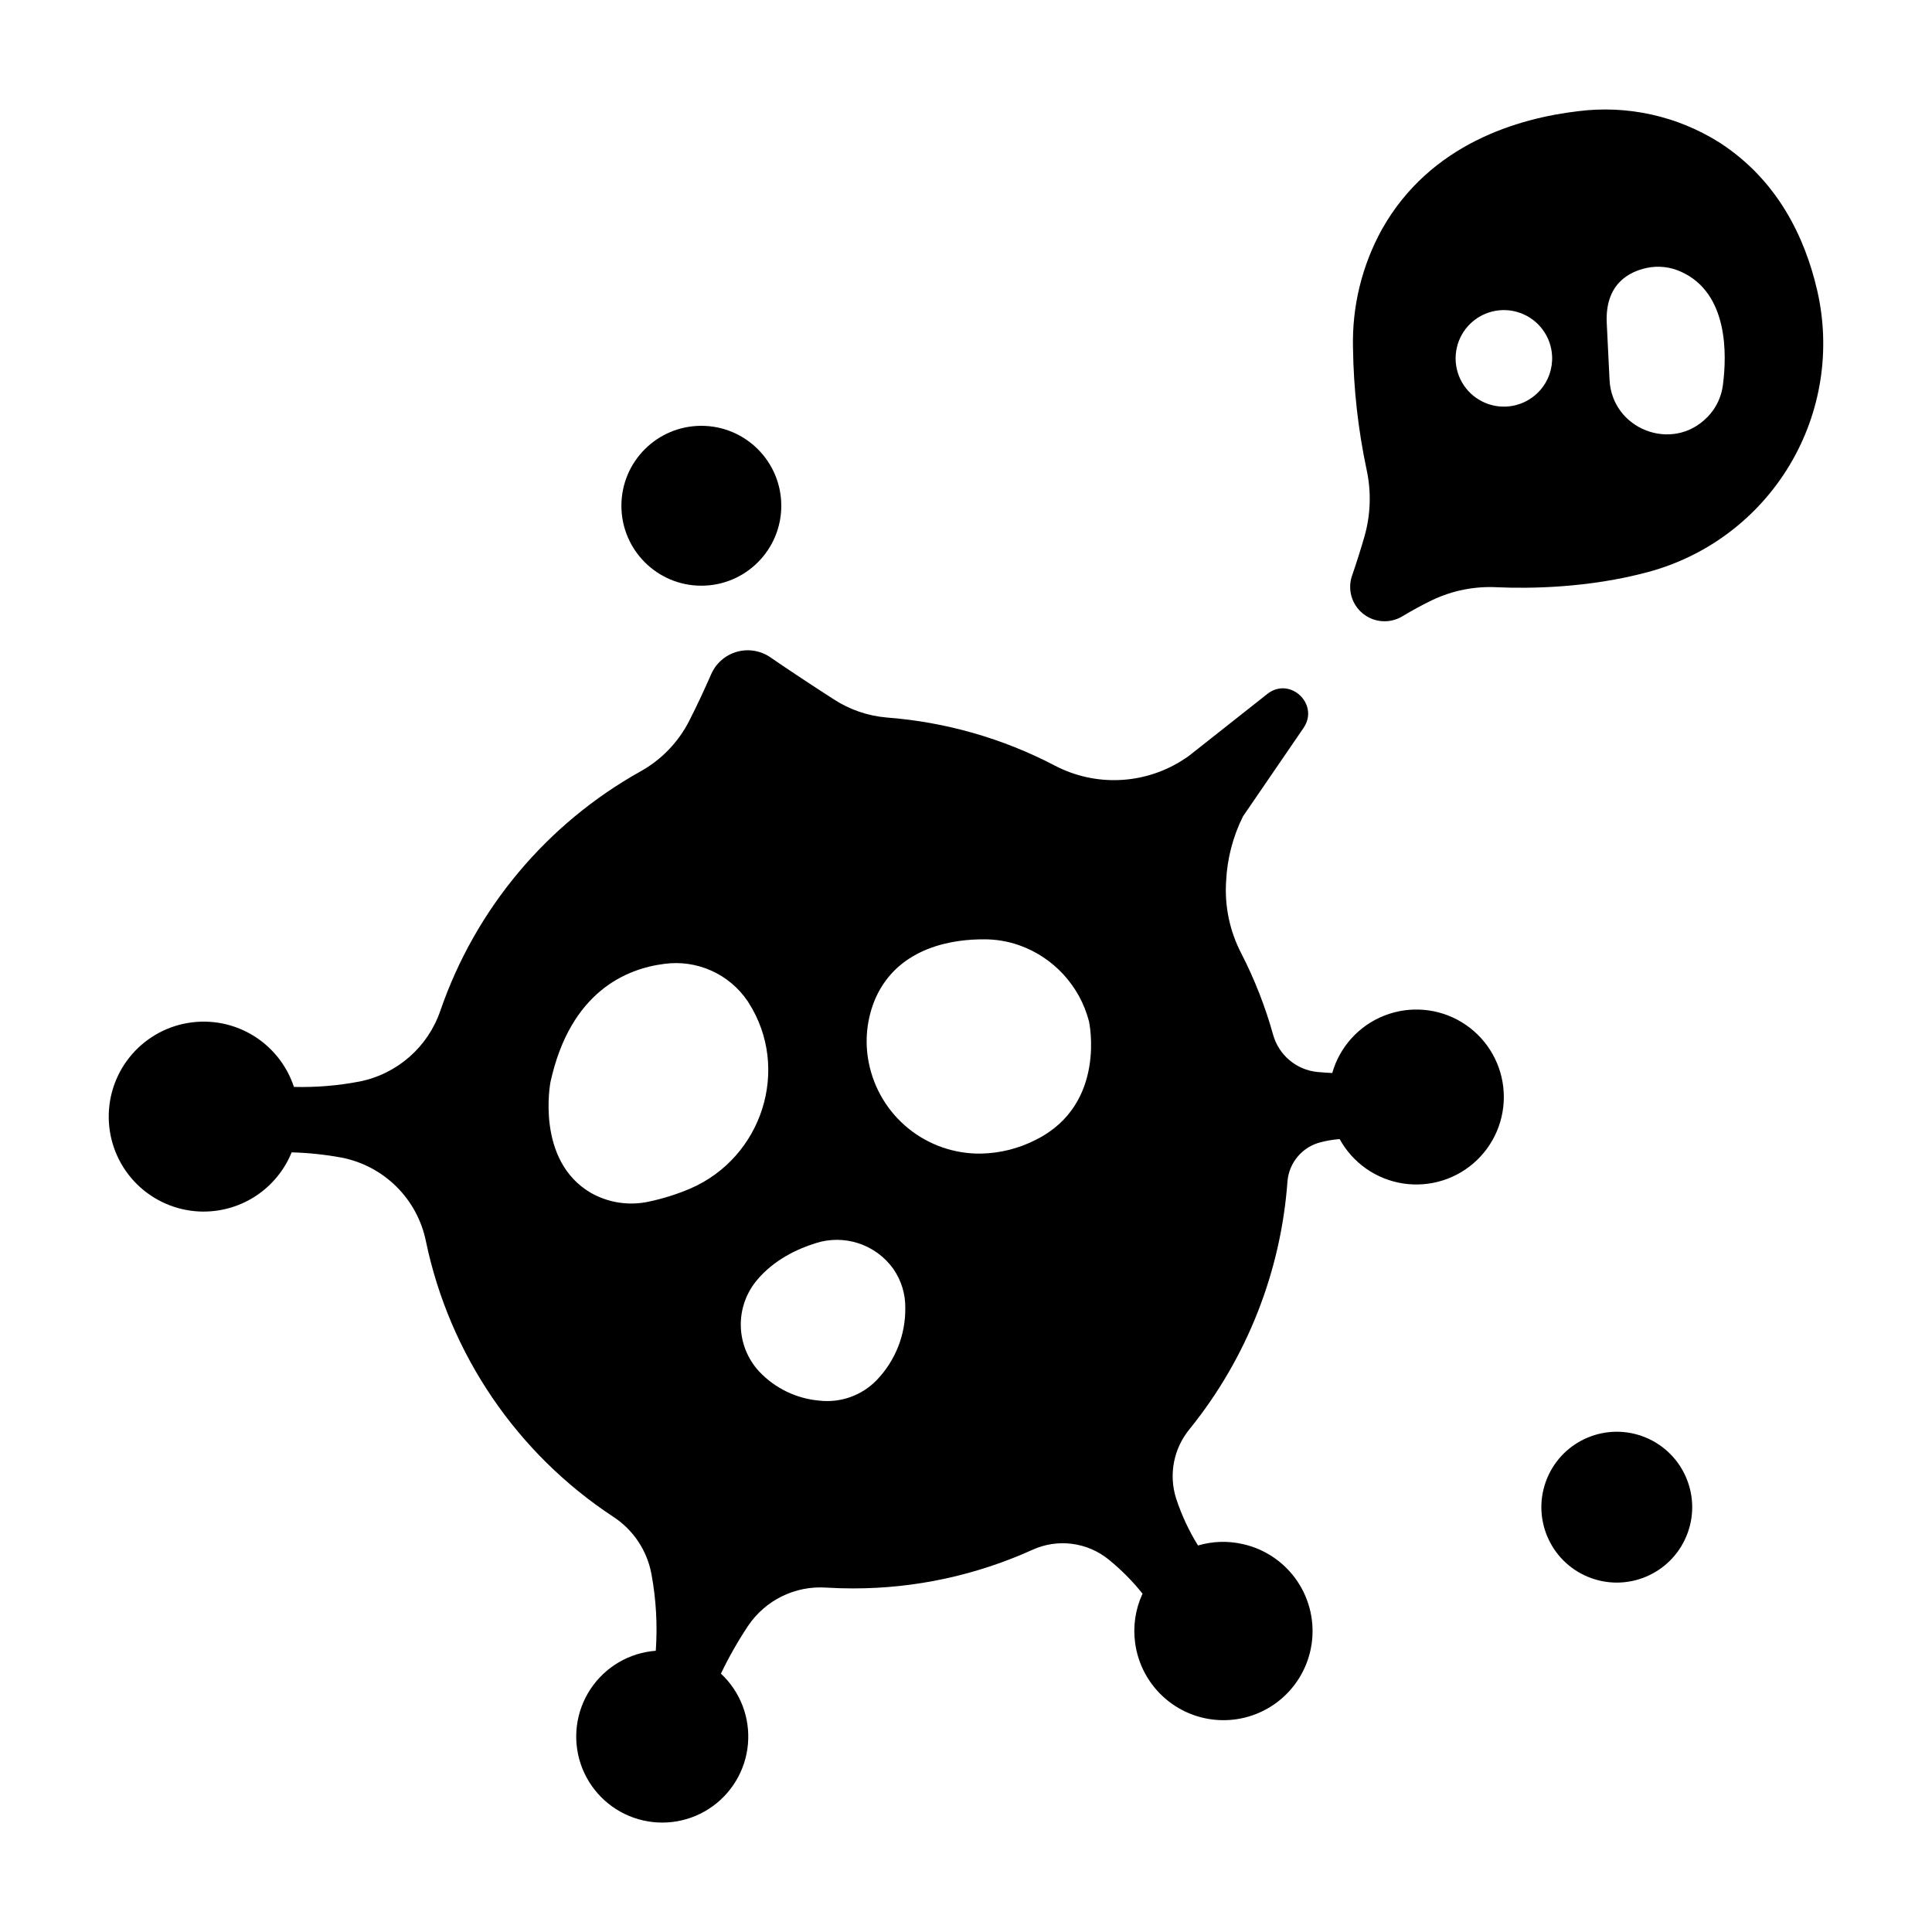
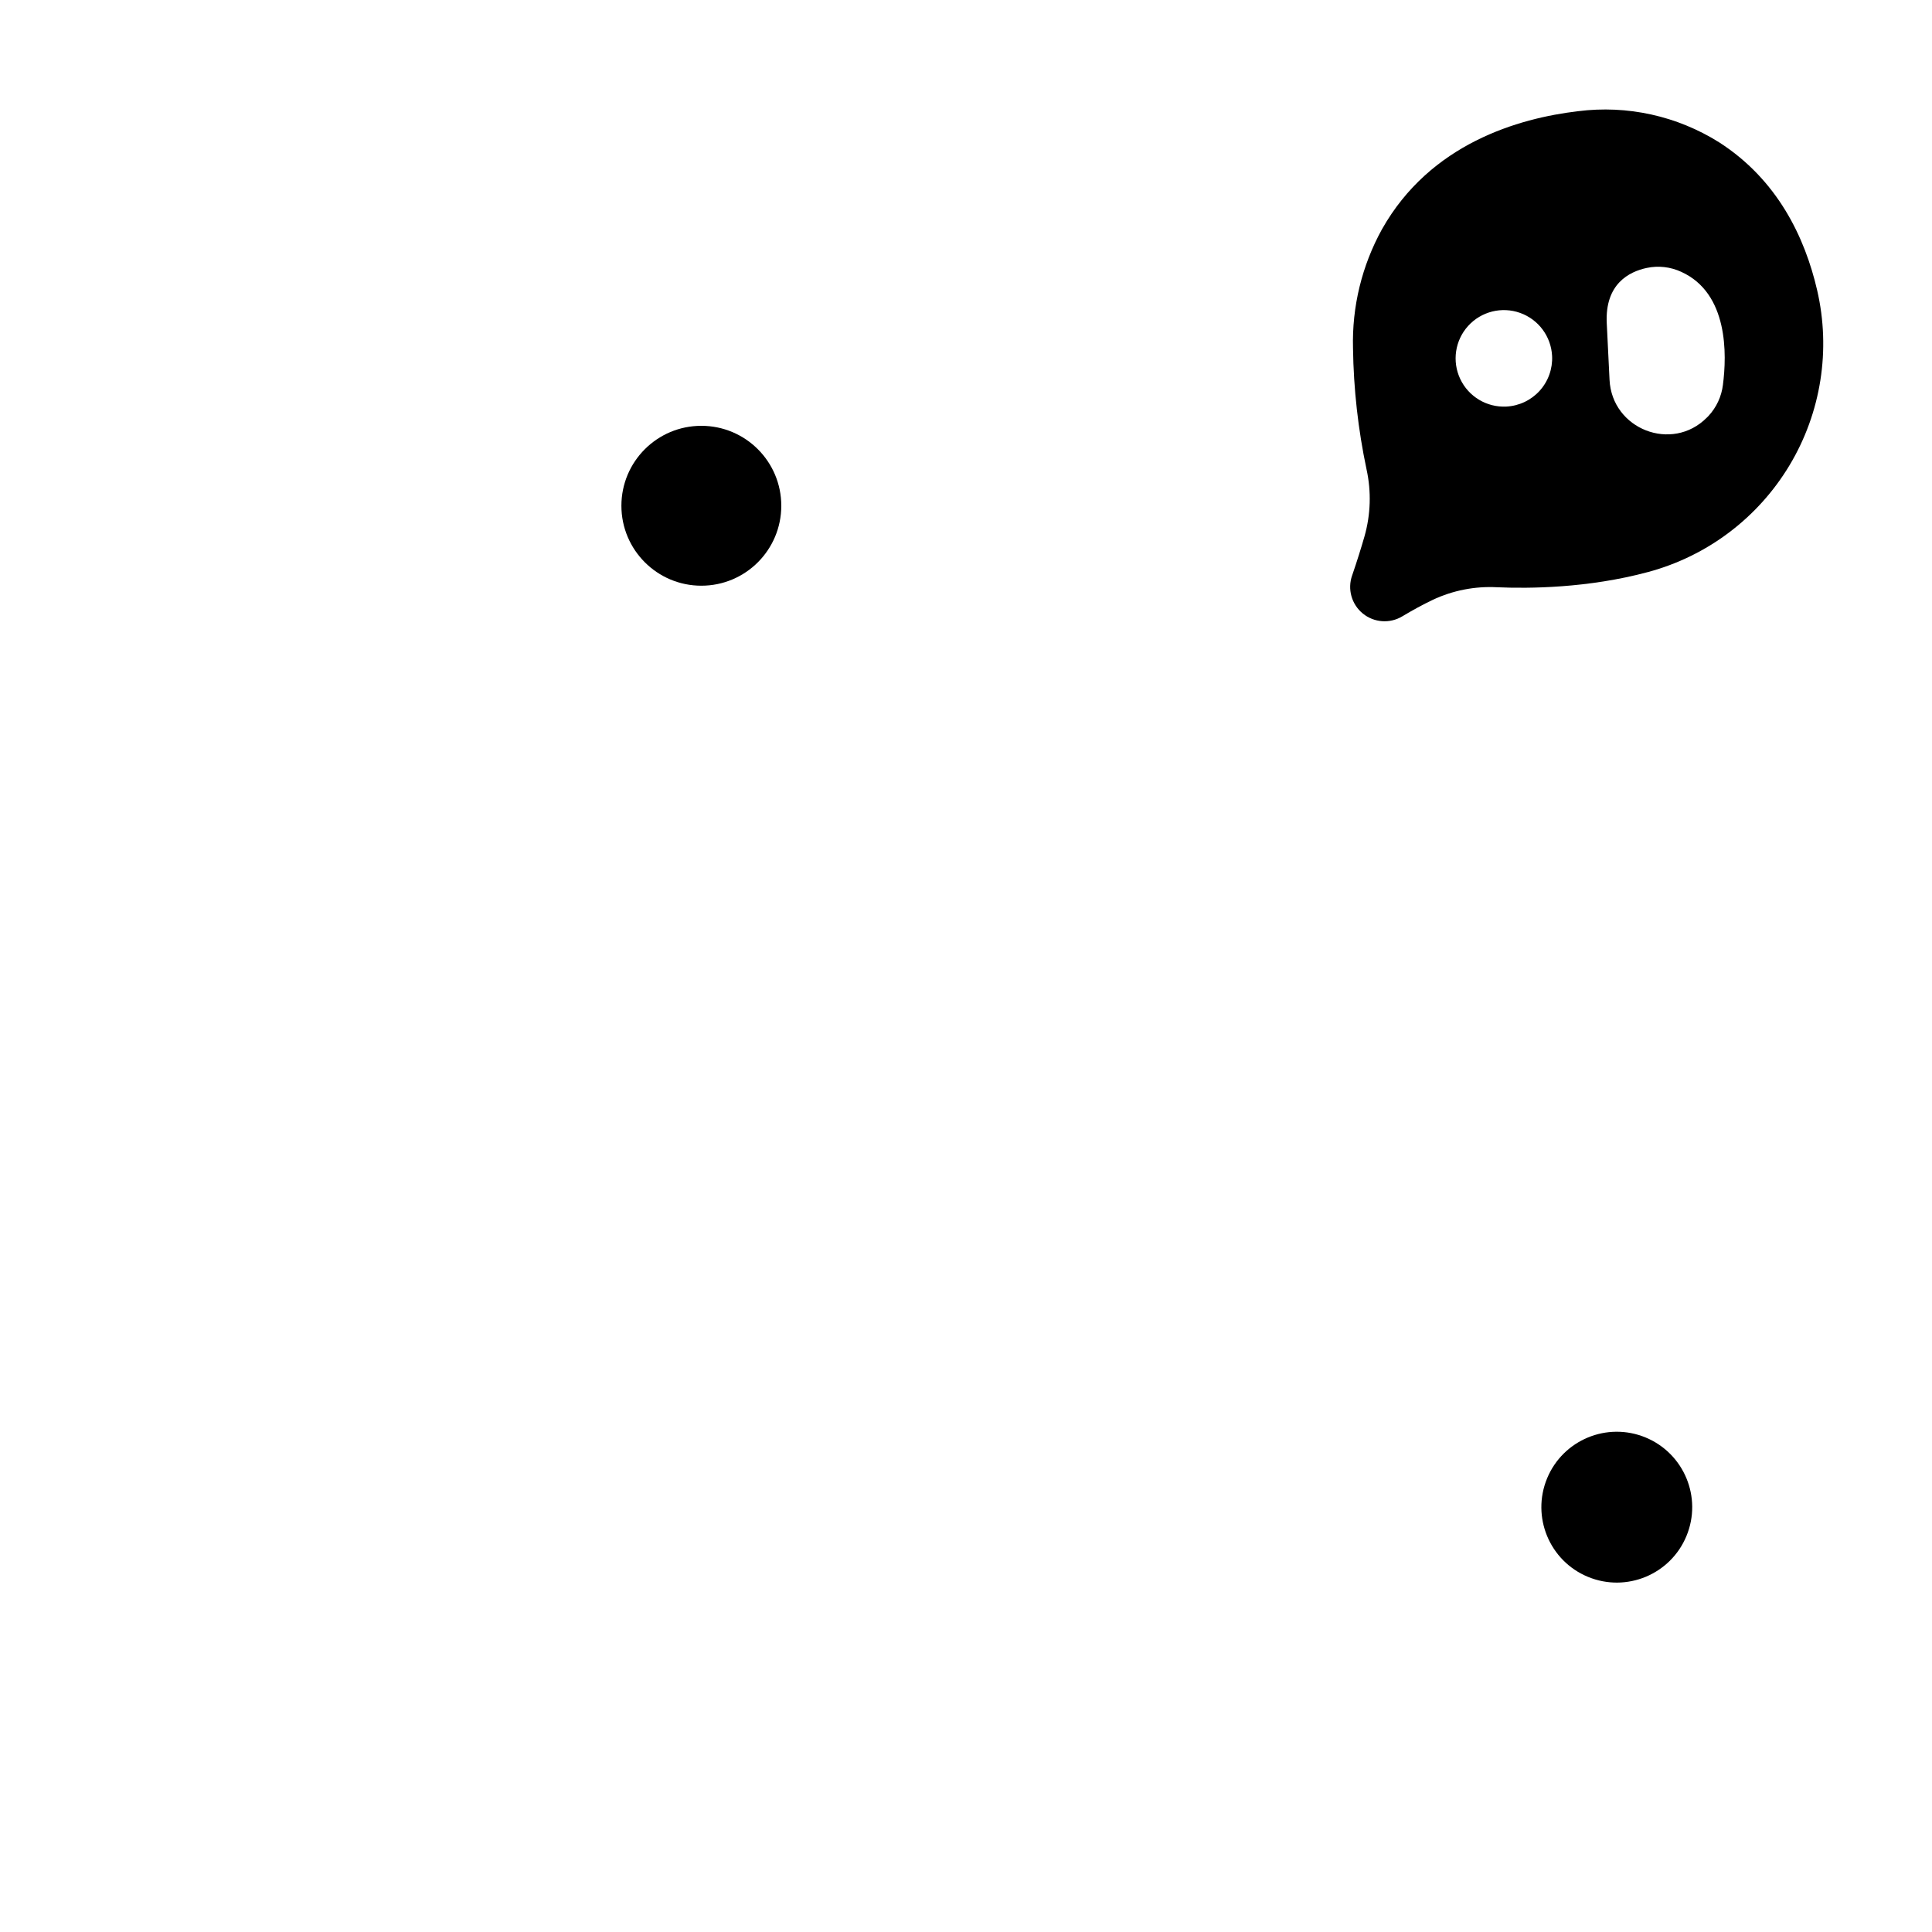
<svg xmlns="http://www.w3.org/2000/svg" fill="#000000" width="800px" height="800px" version="1.1" viewBox="144 144 512 512">
  <g>
-     <path d="m197.97 465.08c5.008-0.004 9.902-1.496 14.055-4.293 4.152-2.793 7.379-6.766 9.266-11.402 4.445 0.121 8.875 0.586 13.246 1.395 5.496 1.074 10.555 3.75 14.531 7.699 3.977 3.945 6.691 8.98 7.805 14.473 6.242 29.941 24.094 56.191 49.645 73.004 5.316 3.461 8.977 8.961 10.125 15.203 1.238 6.691 1.625 13.516 1.148 20.309-7.012 0.527-13.391 4.262-17.281 10.125-3.891 5.859-4.859 13.188-2.625 19.855 2.238 6.672 7.426 11.934 14.062 14.266 6.637 2.332 13.98 1.469 19.895-2.34 5.914-3.805 9.742-10.133 10.367-17.137 0.629-7.008-2.012-13.91-7.156-18.707 2.098-4.383 4.504-8.609 7.191-12.656 4.59-6.824 12.461-10.688 20.664-10.145 2.363 0.148 4.734 0.215 7.133 0.215h0.004c16.418 0.023 32.648-3.473 47.605-10.25 3.273-1.48 6.898-2.023 10.461-1.559 3.566 0.461 6.93 1.906 9.719 4.176 3.301 2.68 6.305 5.707 8.957 9.031-1.891 4.062-2.574 8.582-1.969 13.02 0.762 5.734 3.602 10.992 7.984 14.77 4.383 3.781 9.996 5.82 15.785 5.731 5.785-0.086 11.336-2.297 15.602-6.207 4.262-3.91 6.945-9.25 7.531-15.004 0.59-5.758-0.957-11.527-4.344-16.223-3.383-4.691-8.375-7.977-14.023-9.23-3.922-0.898-8.008-0.773-11.867 0.371-2.418-3.898-4.363-8.074-5.797-12.438-2.023-6.367-0.66-13.332 3.613-18.469 15.113-18.715 24.145-41.602 25.891-65.594 0.414-5.027 4.008-9.219 8.914-10.391 1.613-0.414 3.258-0.684 4.918-0.809 3.473 6.328 9.691 10.676 16.82 11.766 7.133 1.09 14.367-1.199 19.57-6.199 5.199-5 7.777-12.137 6.973-19.305-0.805-7.172-4.902-13.555-11.086-17.277-6.18-3.719-13.742-4.348-20.453-1.703-6.715 2.648-11.812 8.266-13.789 15.207-1.23-0.059-2.527-0.148-3.867-0.266-5.609-0.531-10.309-4.473-11.809-9.902-2.082-7.457-4.914-14.688-8.453-21.578-3.047-5.879-4.43-12.48-3.996-19.09 0.281-5.981 1.805-11.836 4.477-17.191l16.031-23.41c4.32-6.309-3.633-13.777-9.625-8.992l-20.793 16.422s-0.641 0.461-1.812 1.199l0.004 0.004c-10.188 6.406-23.012 6.914-33.672 1.336-13.828-7.227-28.98-11.562-44.539-12.742-5.066-0.43-9.949-2.121-14.195-4.918-5.539-3.57-11.543-7.519-16.66-11.039v-0.004c-2.598-1.785-5.859-2.316-8.891-1.453s-5.519 3.035-6.785 5.922c-1.652 3.777-3.633 8.078-5.816 12.359-2.867 5.637-7.348 10.297-12.871 13.383-24.891 13.887-43.789 36.461-53.074 63.406h-0.004c-3.266 9.625-11.406 16.785-21.371 18.797-5.746 1.109-11.594 1.59-17.445 1.438-1.945-5.902-6.004-10.879-11.395-13.969-5.391-3.09-11.734-4.074-17.812-2.769-6.074 1.309-11.449 4.816-15.094 9.852s-5.293 11.238-4.637 17.418c0.656 6.18 3.574 11.898 8.195 16.055s10.617 6.453 16.832 6.457zm178.11-56.668c6.188-13.719 21.02-15.527 28.695-15.477l-0.004-0.004c3.164-0.012 6.305 0.512 9.289 1.555 9.16 3.231 16.109 10.809 18.539 20.211 0 0 4.793 21.785-13.902 31.262-4.566 2.375-9.617 3.66-14.762 3.758-6.981 0.09-13.773-2.266-19.195-6.66-5.426-4.394-9.141-10.551-10.5-17.398-1.172-5.801-0.527-11.824 1.84-17.25zm-15.922 65.043v-0.004c3.688-1.184 7.66-1.176 11.34 0.031 3.684 1.207 6.891 3.543 9.168 6.68l0.129 0.188h-0.004c2.078 3.016 3.168 6.602 3.121 10.266 0.086 7.152-2.66 14.047-7.637 19.188-3.922 4.016-9.477 6-15.055 5.383-6.137-0.512-11.867-3.281-16.078-7.773-3.031-3.305-4.746-7.602-4.824-12.082-0.074-4.481 1.496-8.832 4.41-12.234 4.457-5.246 10.488-8.098 15.43-9.645zm-70.289-42.648c5.254-24.02 20.133-30.109 30.18-31.371 4.231-0.574 8.531 0.043 12.426 1.781 3.898 1.738 7.231 4.531 9.629 8.059l0.297 0.461c11.168 17.523 3.59 41.012-15.477 49.25h-0.004c-3.492 1.488-7.117 2.633-10.824 3.426-5.266 1.188-10.781 0.379-15.48-2.273-14.758-8.602-10.746-29.332-10.746-29.332z" />
    <path d="m580.11 524.95c10.199 4.227 15.043 15.918 10.816 26.113-4.223 10.199-15.914 15.039-26.109 10.816-10.199-4.223-15.039-15.914-10.816-26.113 4.223-10.195 15.914-15.039 26.109-10.816" />
    <path d="m351.05 278.03c0 11.699-9.484 21.188-21.188 21.188-11.699 0-21.184-9.488-21.184-21.188s9.484-21.184 21.184-21.184c11.703 0 21.188 9.484 21.188 21.184" />
    <path d="m562.21 173.47c-15.742 1.852-39.164 8.562-51.965 31.273v-0.004c-5.328 9.648-7.981 20.543-7.684 31.559 0.152 10.793 1.355 21.547 3.59 32.105 1.285 5.859 1.098 11.945-0.539 17.715-0.867 3.019-1.969 6.562-3.285 10.391h-0.004c-1.273 3.625-0.137 7.664 2.848 10.09 2.981 2.426 7.164 2.719 10.457 0.734 2.695-1.613 5.41-3.102 8.07-4.367v-0.004c5.309-2.496 11.152-3.641 17.012-3.336 8.473 0.375 24.137 0.254 40.078-4.043 15.684-4.223 29.113-14.367 37.465-28.297 8.352-13.93 10.973-30.559 7.309-46.379-3.258-14.07-10.527-29.266-25.977-39.191h-0.004c-11.125-6.992-24.336-9.91-37.371-8.246zm-19.039 78.277c-5.168 0.25-9.98-2.633-12.191-7.312-2.211-4.676-1.387-10.227 2.09-14.059 3.477-3.832 8.918-5.195 13.789-3.449 4.871 1.742 8.211 6.25 8.465 11.418 0.164 3.387-1.023 6.703-3.301 9.219-2.281 2.512-5.465 4.016-8.852 4.184zm57.426-5.766v-0.004c-0.375 3.098-1.723 5.996-3.848 8.277l-0.395 0.395c-9.238 9.328-25.18 3.109-25.809-10.008l-0.738-14.996c-0.504-10.41 5.953-13.66 10.605-14.641 3.086-0.652 6.293-0.285 9.152 1.043 12.527 5.688 12.062 22.012 11.031 29.93z" />
  </g>
</svg>